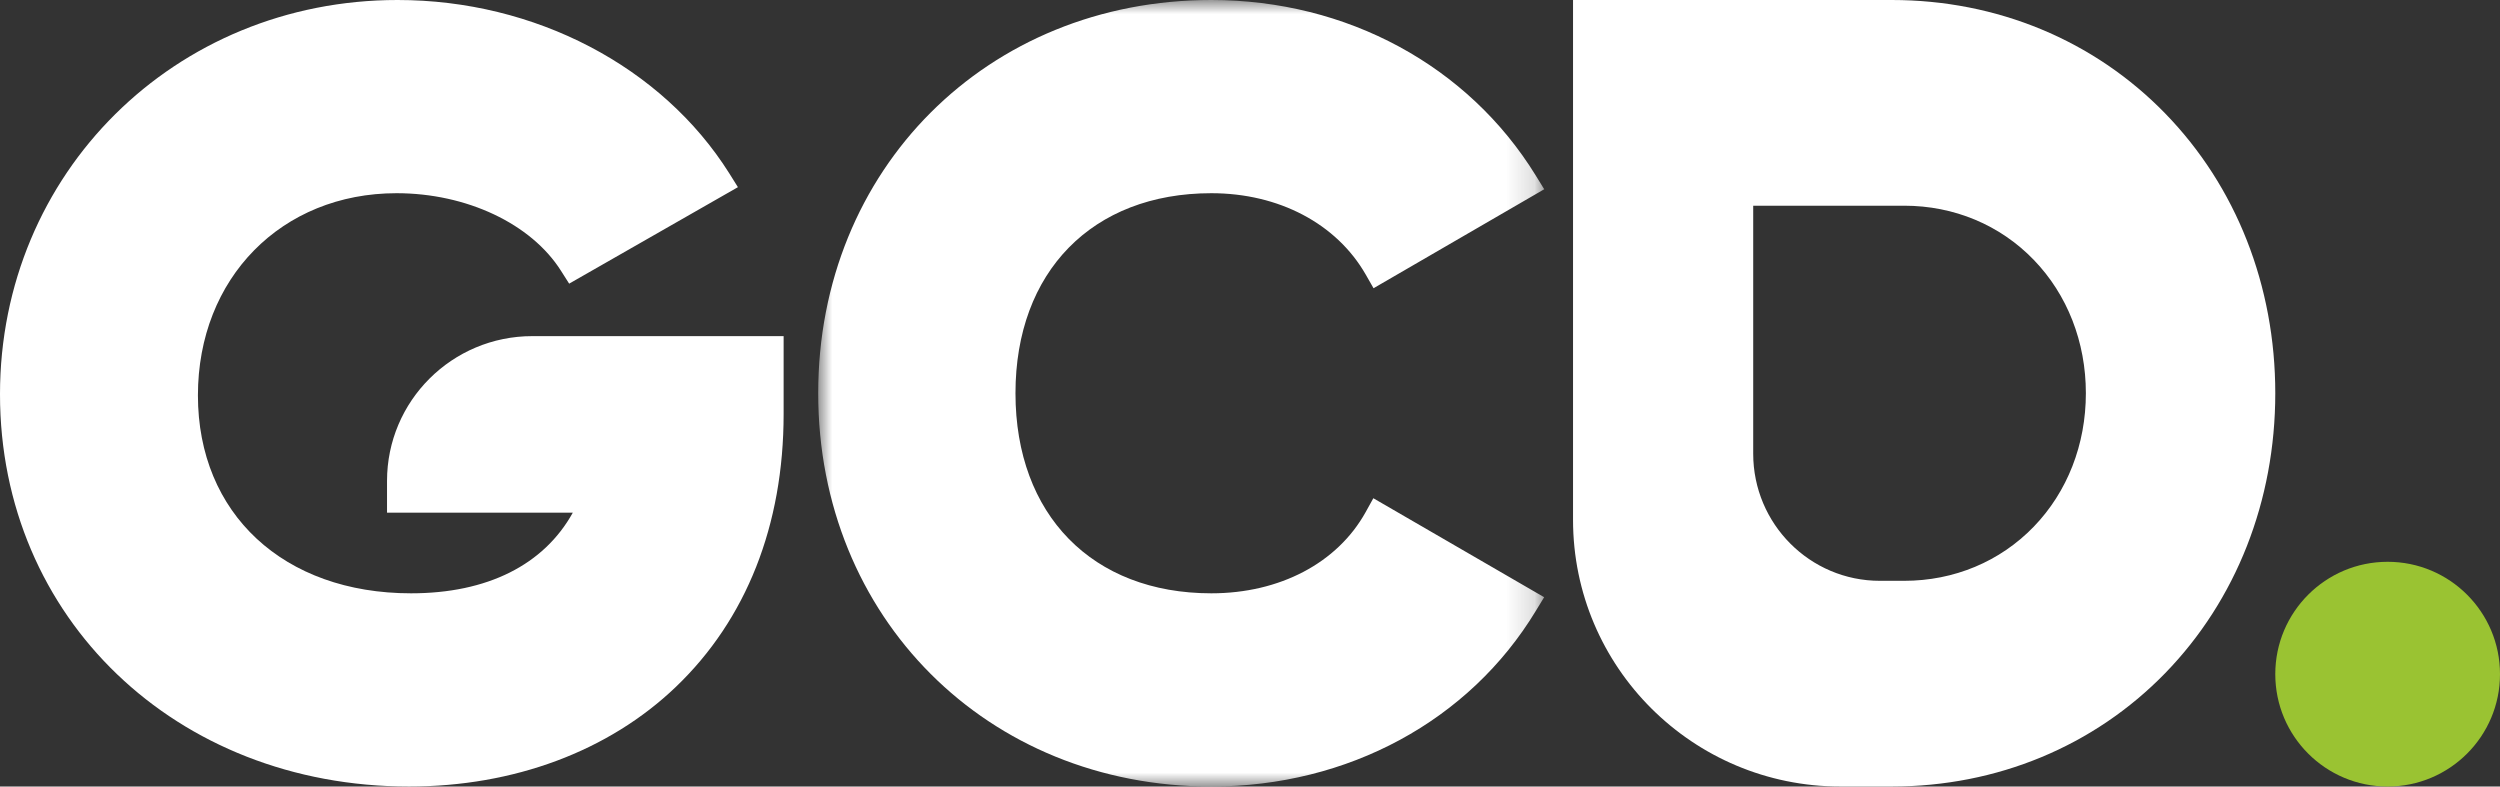
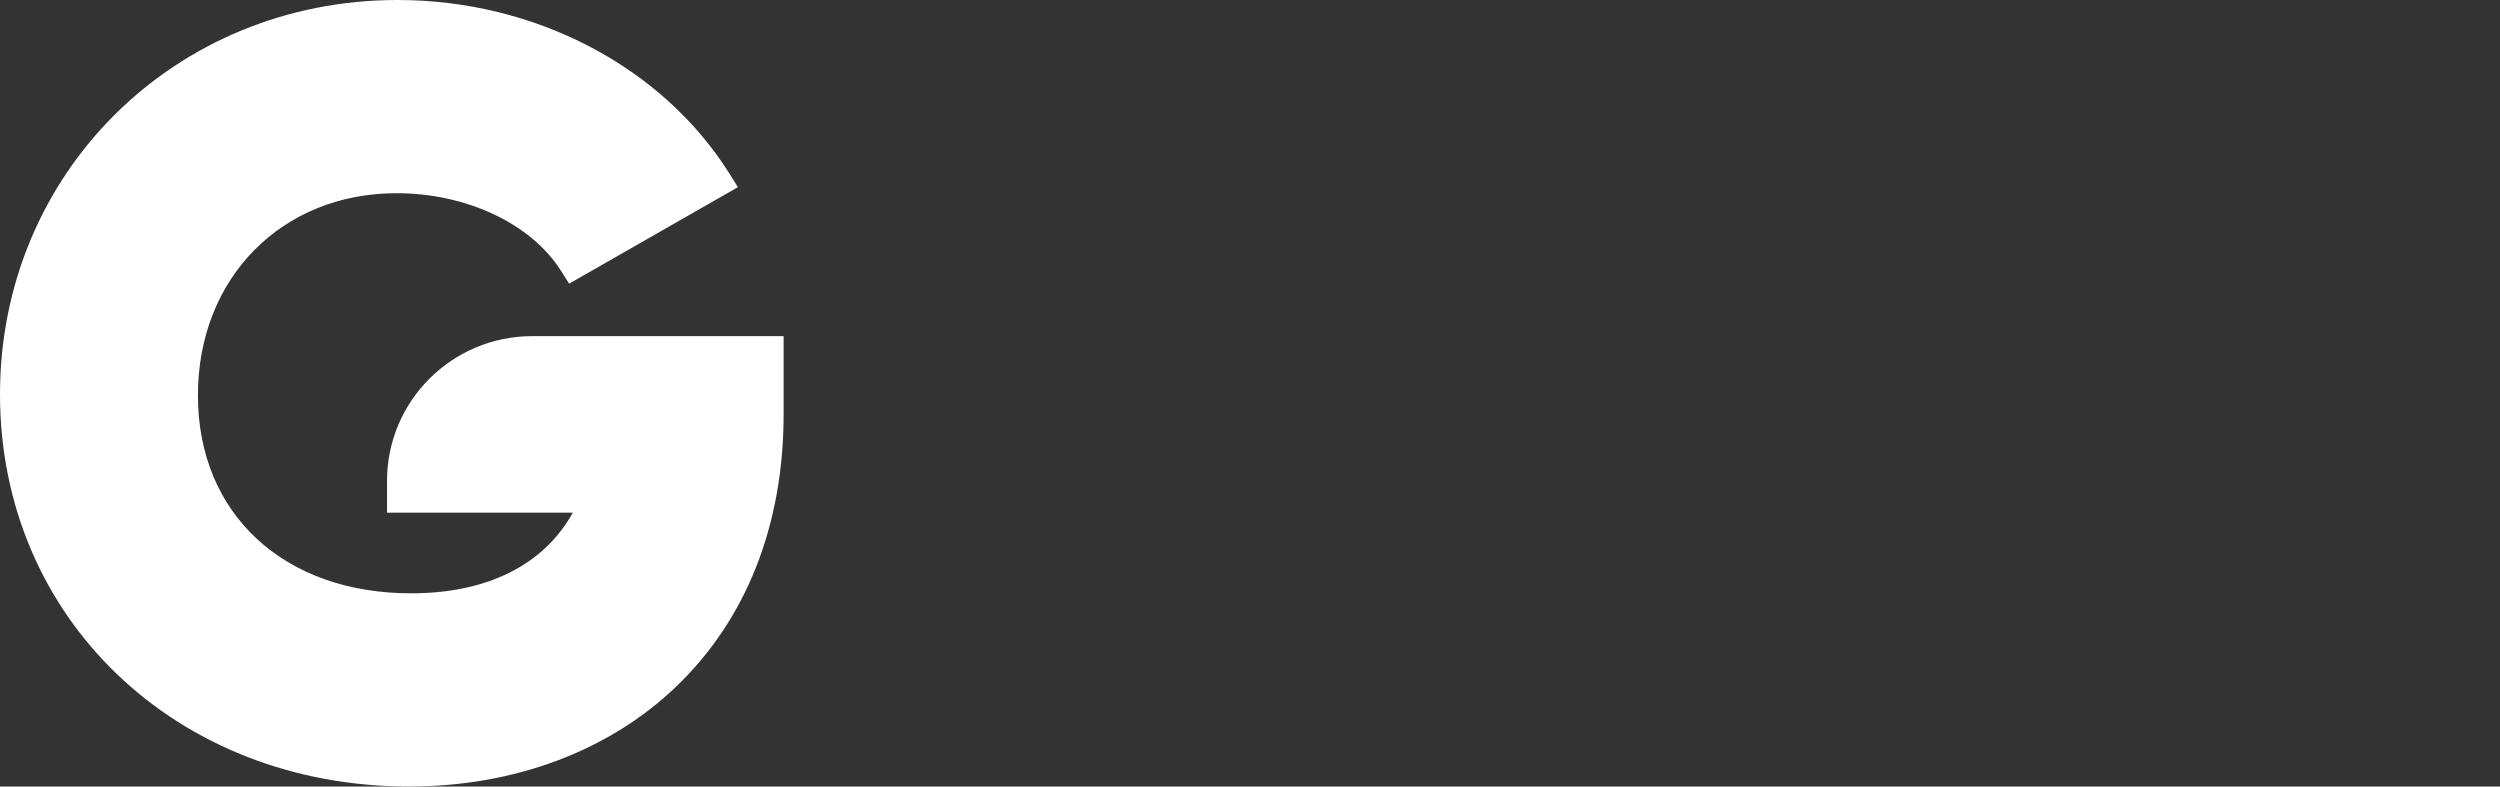
<svg xmlns="http://www.w3.org/2000/svg" xmlns:xlink="http://www.w3.org/1999/xlink" width="89px" height="28px" viewBox="0 0 89 28">
  <rect x="0" y="0" width="89" height="28" fill="#333333" stroke="none" />
  <title>Group Copy</title>
  <defs>
    <polygon id="path-1" points="0 0 25.846 0 25.846 28 0 28" />
  </defs>
  <g id="Page-1" stroke="none" stroke-width="1" fill="none" fill-rule="evenodd">
    <g id="Group-Copy">
      <g id="Group-8-Copy-2">
        <path d="M27.897,11.966 L27.897,14.738 C27.897,18.693 26.571,22.054 24.058,24.456 C21.669,26.742 18.296,28 14.561,28 C6.259,28 0,21.996 0,14.037 C0,6.167 6.217,0 14.153,0 C19.041,0 23.565,2.364 25.961,6.169 L26.27,6.663 L20.262,10.098 L19.975,9.646 C18.913,7.964 16.611,6.878 14.117,6.878 C10.02,6.878 7.046,9.905 7.046,14.075 C7.046,18.289 10.096,21.122 14.634,21.122 C17.348,21.122 19.361,20.11 20.392,18.251 L13.778,18.251 L13.778,17.122 C13.778,14.274 16.094,11.966 18.951,11.966 L27.897,11.966 Z" id="Fill-1" fill="#FFFFFF" />
        <g id="Group-5" transform="translate(29.128, 0)">
          <mask id="mask-2" fill="white">
            <use xlink:href="#path-1" />
          </mask>
          <g id="Clip-4" />
-           <path d="M19.763,17.737 L25.844,21.261 L25.547,21.748 C23.177,25.663 18.856,28 13.995,28 C6.016,28 0,21.98 0,13.999 C0,6.02 6.016,-4.46892422e-05 13.995,-4.46892422e-05 C18.818,-4.46892422e-05 23.136,2.337 25.545,6.248 L25.846,6.737 L19.77,10.261 L19.491,9.773 C18.452,7.961 16.397,6.878 13.995,6.878 C9.76,6.878 7.023,9.673 7.023,13.999 C7.023,18.327 9.76,21.122 13.995,21.122 C16.43,21.122 18.483,20.043 19.488,18.233 L19.763,17.737 Z" id="Fill-3" fill="#FFFFFF" mask="url(#mask-2)" />
        </g>
-         <path d="M67.347,0 C71.091,0 74.548,1.434 77.082,4.04 C79.609,6.636 81,10.173 81,13.999 C81,17.827 79.609,21.364 77.082,23.963 C74.548,26.566 71.091,28 67.347,28 L65.519,28 C60.262,28 56,23.75 56,18.507 L56,0 L67.347,0 Z M67.789,7.323 L62.414,7.323 L62.414,16.15 C62.414,18.65 64.433,20.677 66.923,20.677 L66.923,20.677 L67.789,20.677 C69.563,20.677 71.2,19.993 72.401,18.751 C73.598,17.512 74.257,15.825 74.257,13.999 C74.257,12.175 73.598,10.488 72.401,9.25 C71.2,8.007 69.563,7.323 67.789,7.323 L67.789,7.323 Z" id="Combined-Shape" fill="#FFFFFF" />
      </g>
-       <circle id="Oval-Copy-3" fill="#9AC332" cx="85" cy="24" r="4" />
    </g>
  </g>
</svg>